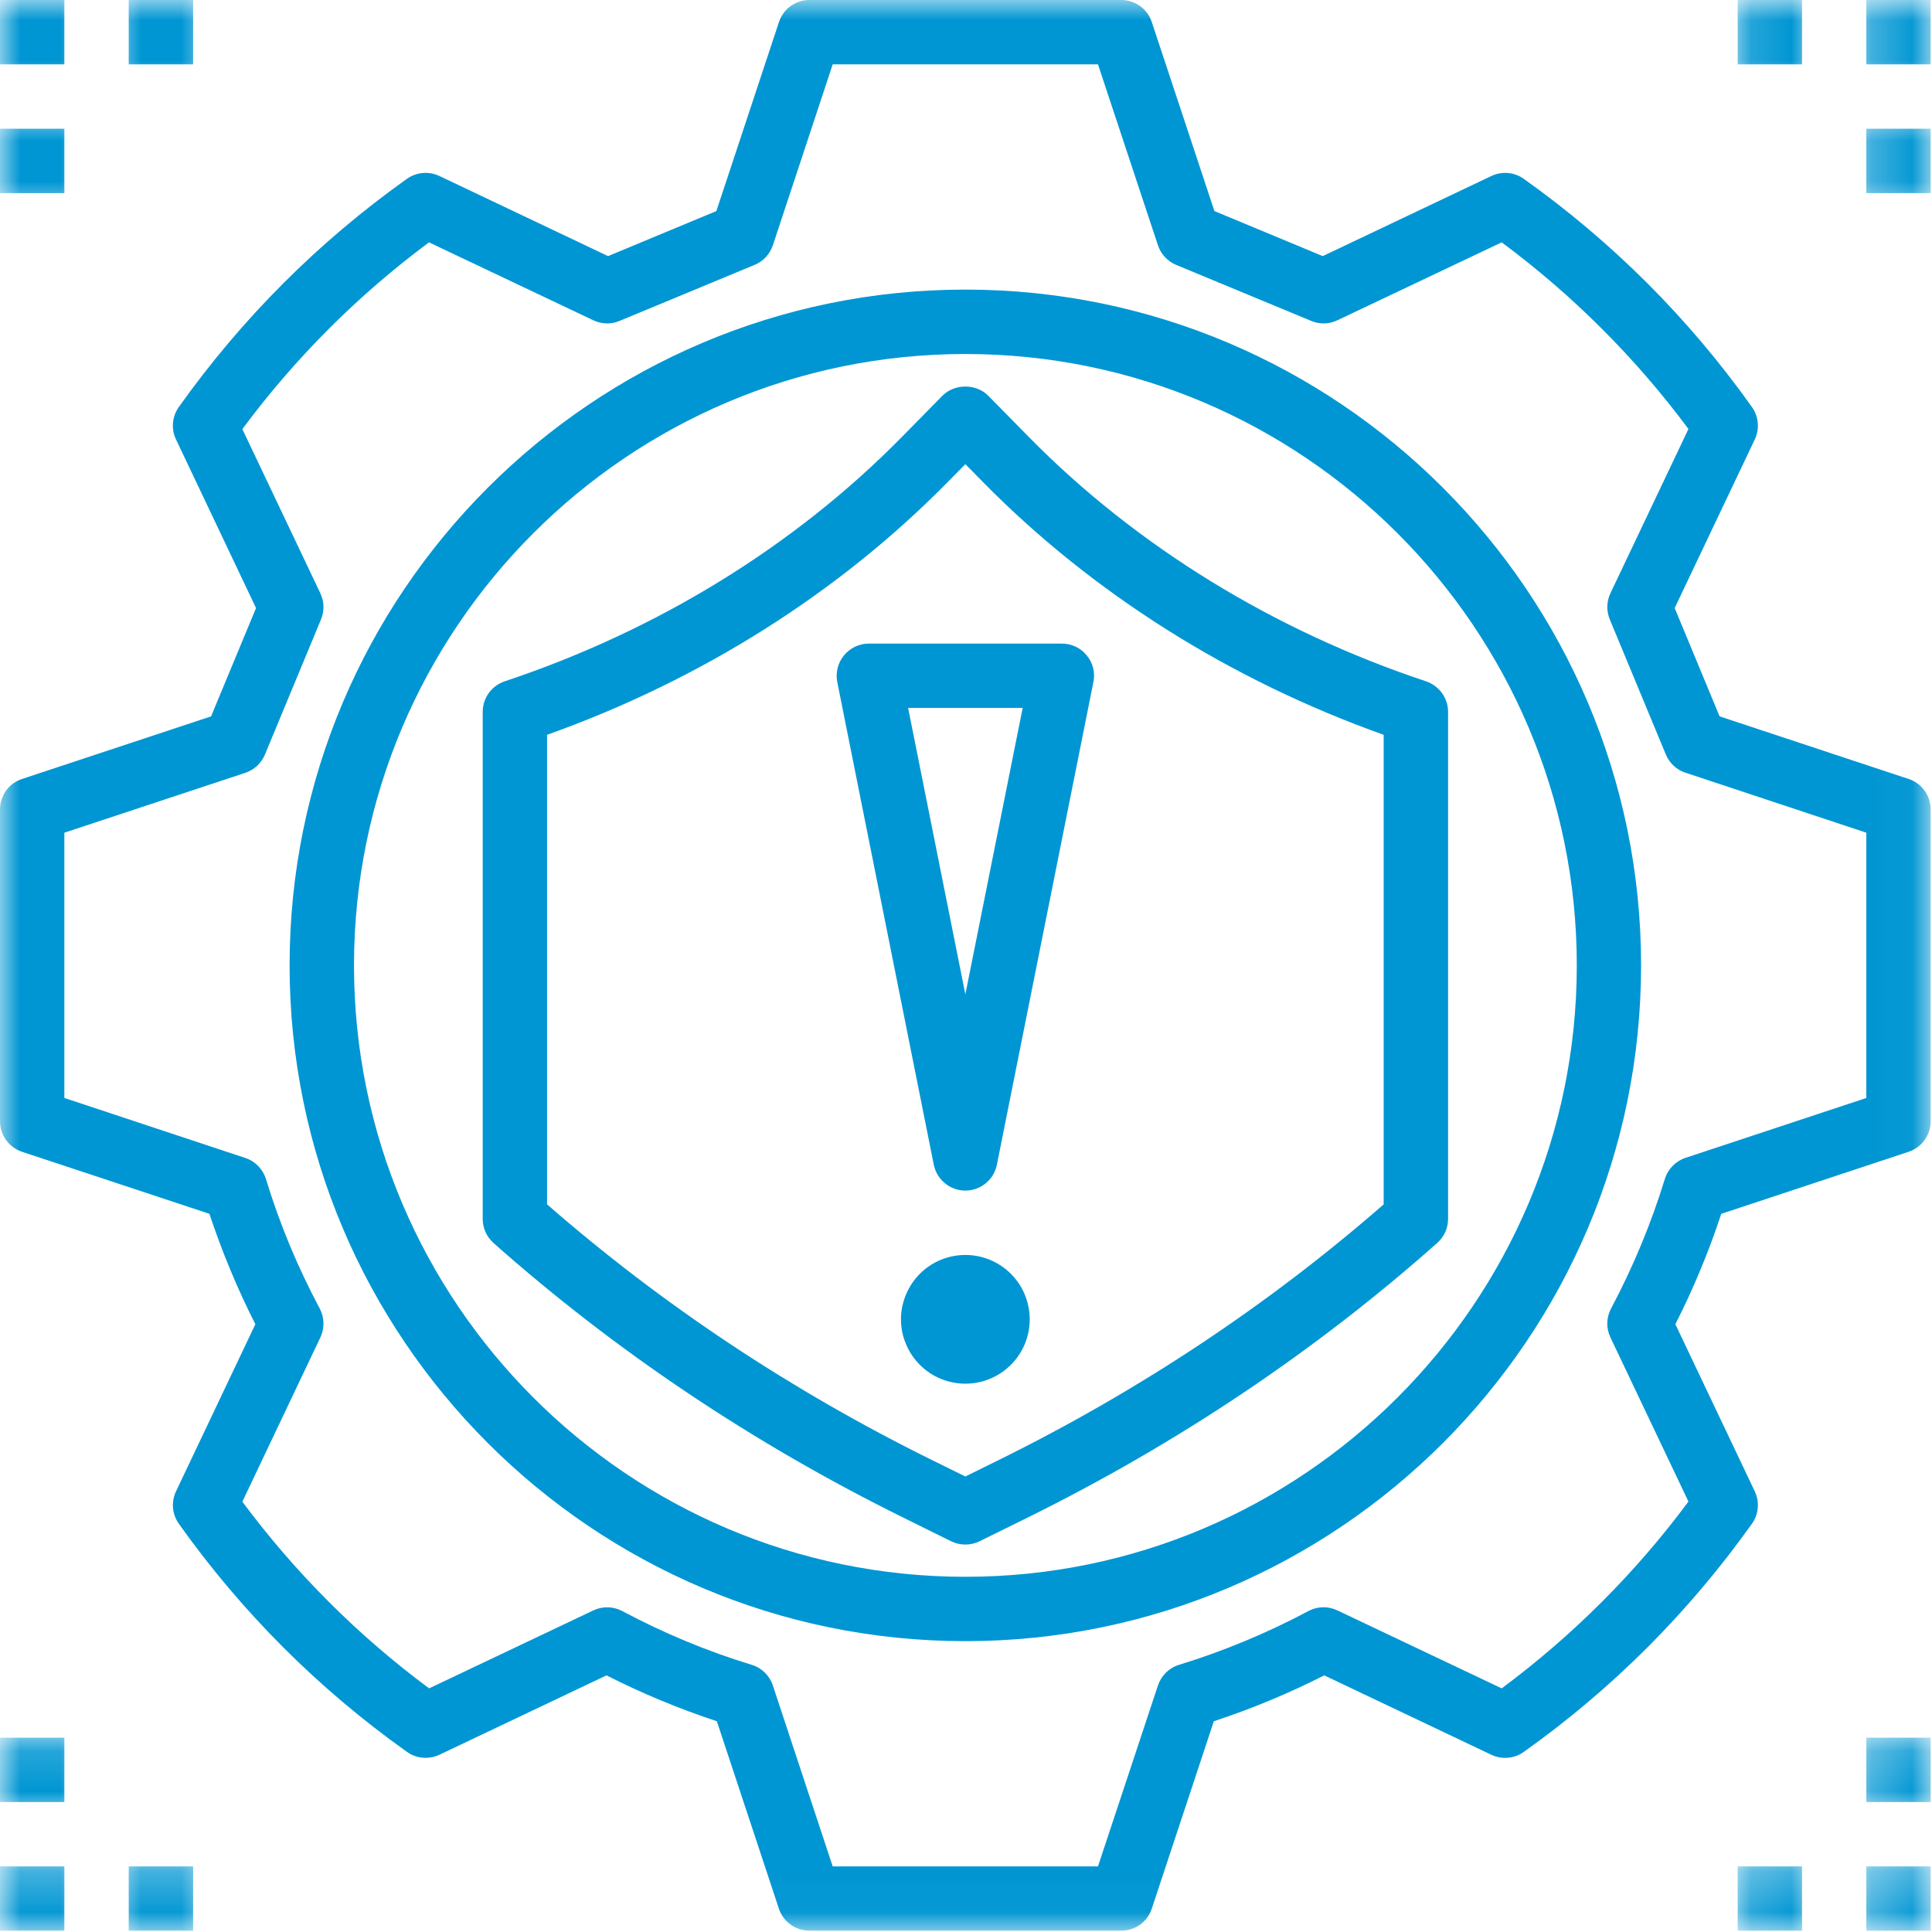
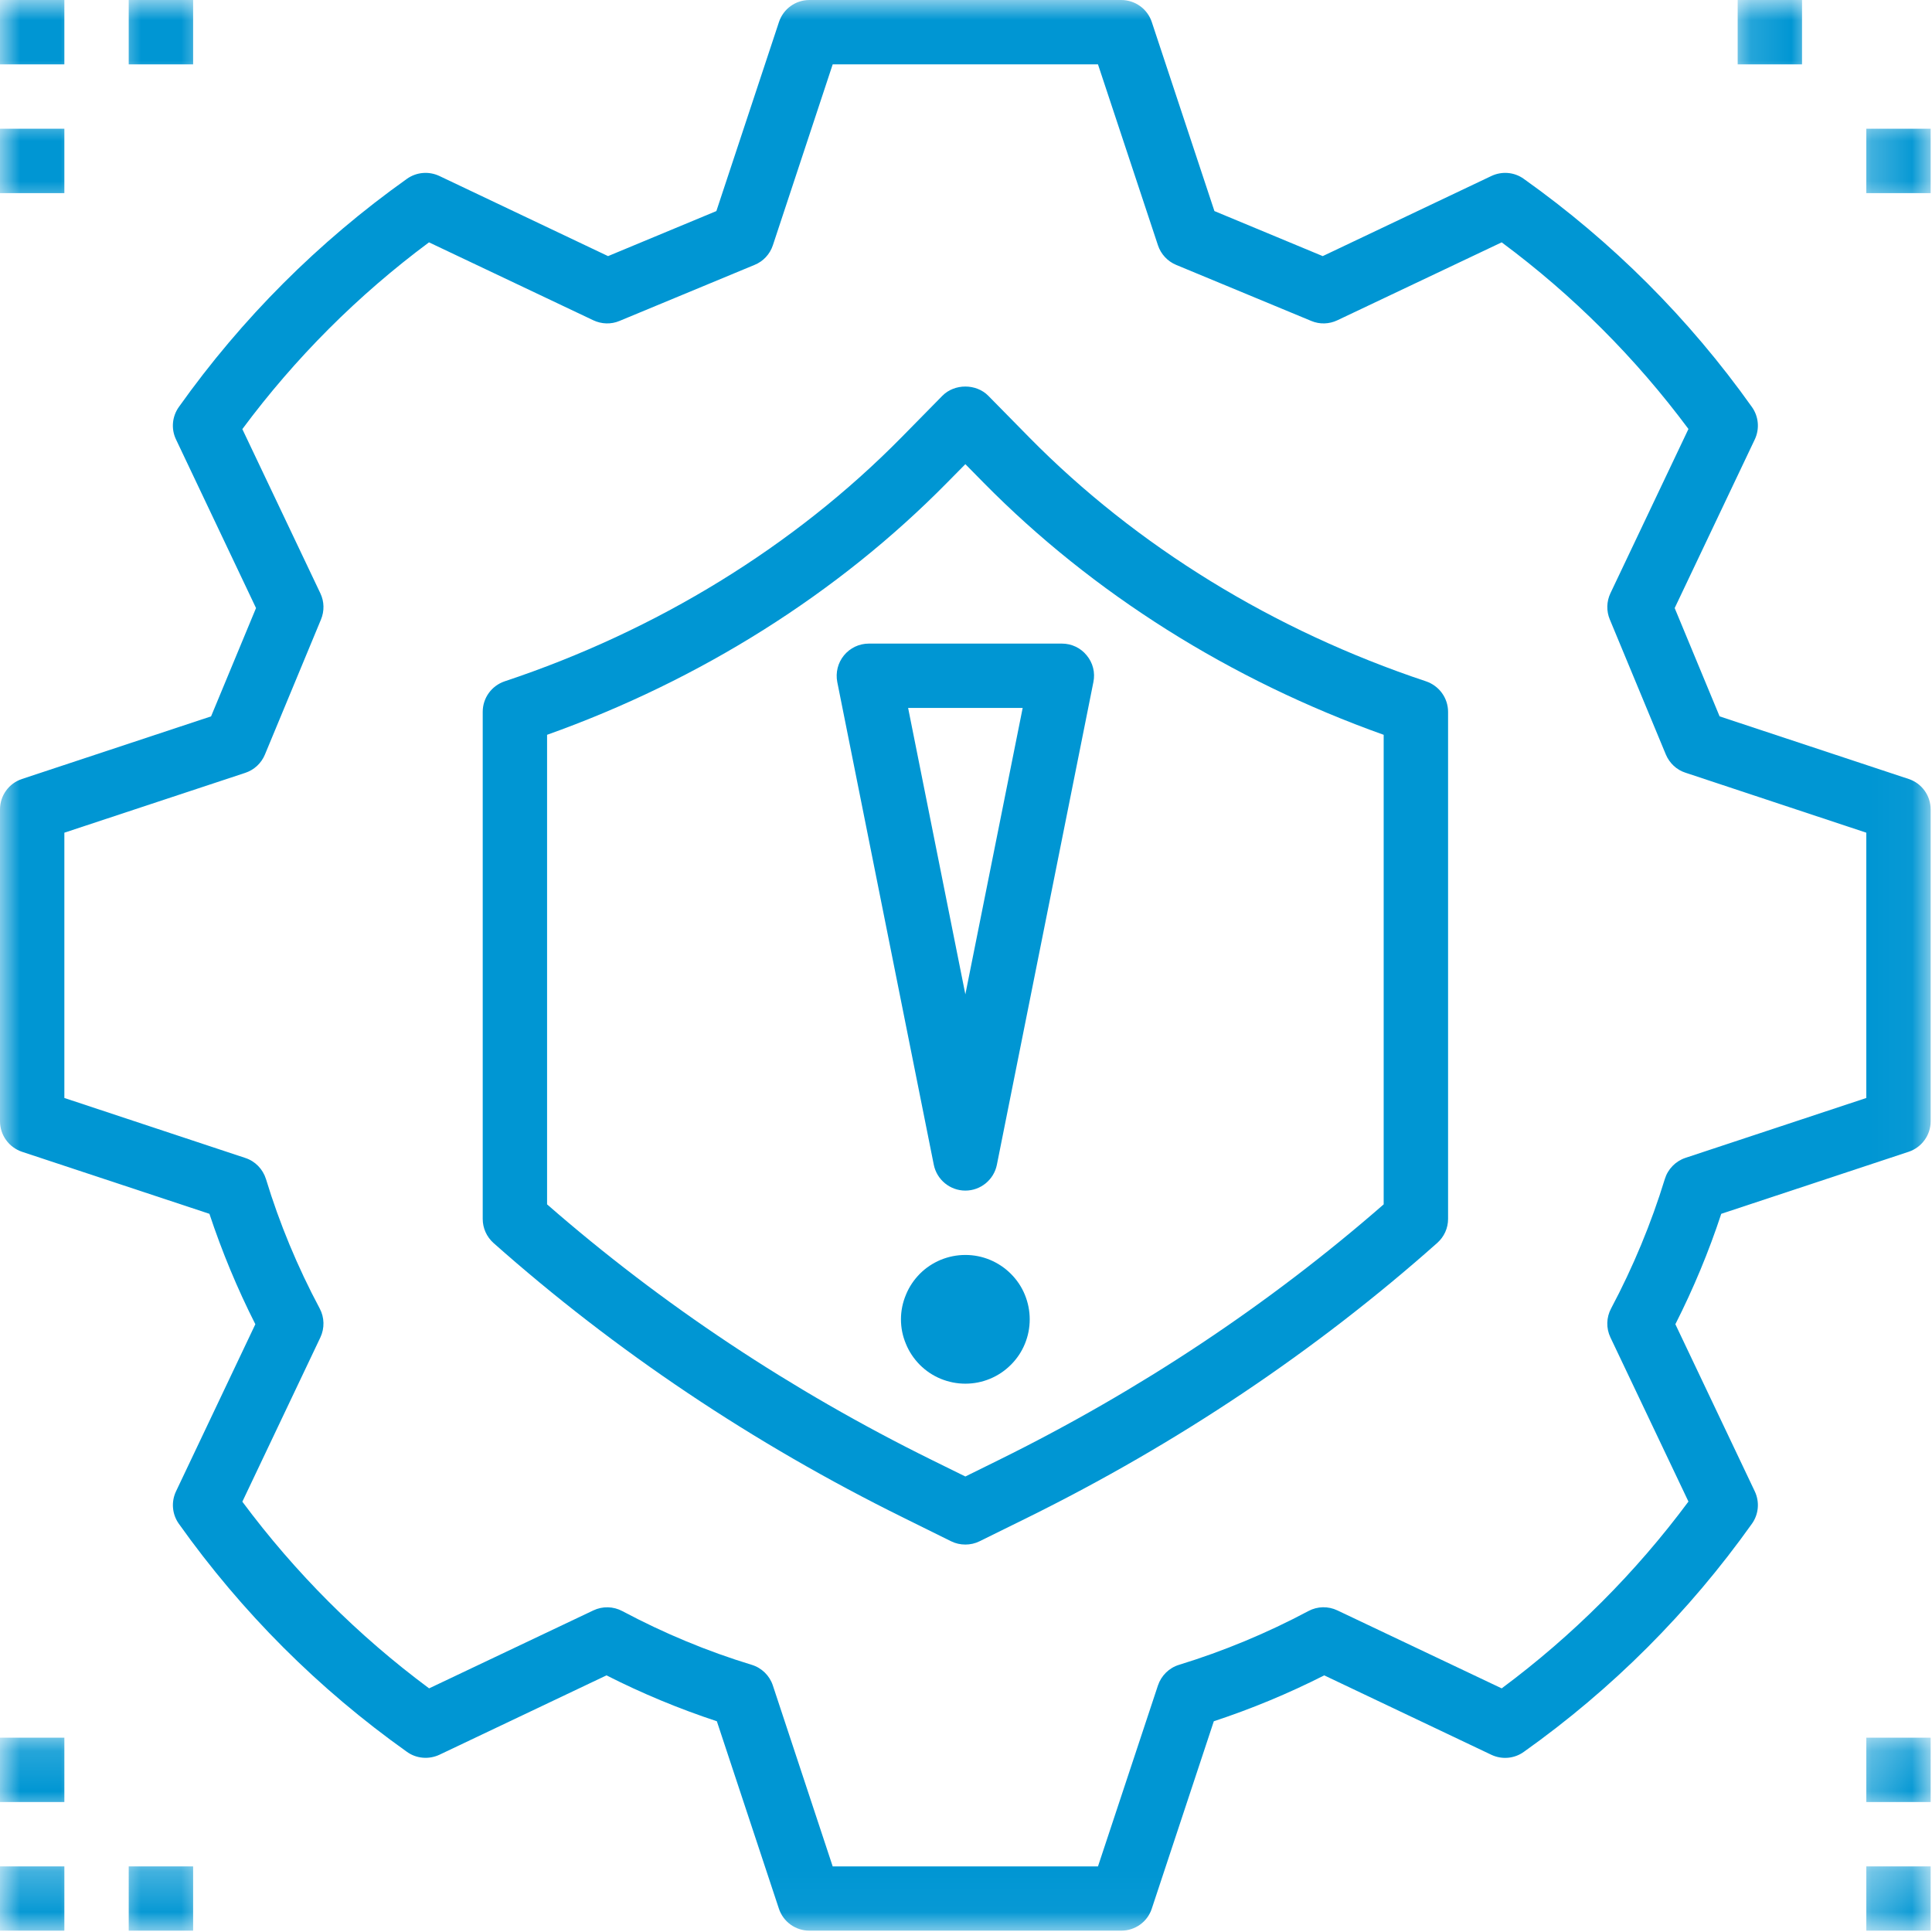
<svg xmlns="http://www.w3.org/2000/svg" width="48" height="48" viewBox="0 0 48 48" fill="none">
  <mask id="mask0_124_68" style="mask-type:luminance" maskUnits="userSpaceOnUse" x="0" y="0" width="48" height="48">
    <path d="M0 0H47.967V47.967H0V0Z" fill="white" />
  </mask>
  <g mask="url(#mask0_124_68)">
    <path d="M47.419 19.353L42.723 17.798L41.607 15.107L43.597 10.918C43.721 10.656 43.694 10.348 43.526 10.112C41.964 7.914 40.056 6.006 37.857 4.443C37.622 4.274 37.314 4.249 37.052 4.373L32.863 6.363L30.172 5.244L28.616 0.548C28.509 0.221 28.201 0 27.857 0H20.11C19.766 0 19.46 0.221 19.353 0.548L17.798 5.244L15.107 6.363L10.918 4.373C10.656 4.249 10.348 4.274 10.11 4.443C7.911 6.006 6.006 7.914 4.443 10.112C4.276 10.348 4.247 10.656 4.373 10.918L6.361 15.107L5.244 17.798L0.548 19.353C0.221 19.46 0 19.766 0 20.11V27.857C0 28.201 0.221 28.507 0.548 28.616L5.203 30.157C5.514 31.094 5.895 32.014 6.344 32.9L4.373 37.052C4.249 37.314 4.276 37.622 4.443 37.857C6.006 40.056 7.914 41.964 10.11 43.524C10.345 43.694 10.656 43.718 10.916 43.597L15.068 41.624C15.956 42.075 16.876 42.456 17.81 42.764L19.351 47.419C19.46 47.749 19.766 47.967 20.11 47.967H27.857C28.201 47.967 28.509 47.749 28.616 47.419L30.157 42.764C31.092 42.456 32.011 42.075 32.9 41.624L37.052 43.597C37.314 43.721 37.622 43.694 37.857 43.526C40.056 41.964 41.961 40.056 43.526 37.857C43.694 37.622 43.721 37.314 43.597 37.052L41.624 32.9C42.073 32.014 42.456 31.094 42.764 30.157L47.419 28.616C47.746 28.507 47.967 28.201 47.967 27.857V20.113C47.967 19.766 47.746 19.46 47.419 19.353ZM46.368 27.279L41.874 28.767C41.629 28.849 41.437 29.046 41.362 29.293C41.024 30.395 40.575 31.477 40.027 32.509C39.908 32.732 39.901 32.997 40.01 33.227L41.949 37.306C40.634 39.076 39.076 40.634 37.309 41.947L33.227 40.01C32.999 39.901 32.732 39.906 32.509 40.025C31.477 40.575 30.395 41.024 29.293 41.362C29.046 41.437 28.852 41.629 28.769 41.874L27.279 46.37H20.688L19.201 41.874C19.12 41.629 18.924 41.437 18.676 41.362C17.575 41.027 16.495 40.578 15.461 40.027C15.238 39.908 14.971 39.901 14.742 40.01L10.661 41.947C8.892 40.634 7.334 39.076 6.021 37.309L7.96 33.227C8.067 32.999 8.062 32.732 7.943 32.509C7.392 31.477 6.943 30.395 6.608 29.293C6.53 29.046 6.341 28.849 6.094 28.769L1.599 27.279V20.688L6.094 19.201C6.314 19.128 6.492 18.963 6.581 18.749L7.974 15.393C8.062 15.182 8.057 14.946 7.96 14.742L6.021 10.661C7.334 8.892 8.892 7.334 10.658 6.021L14.74 7.957C14.946 8.054 15.182 8.062 15.39 7.974L18.747 6.581C18.963 6.494 19.128 6.314 19.201 6.096L20.688 1.599H27.279L28.769 6.094C28.842 6.314 29.007 6.492 29.221 6.581L32.579 7.974C32.788 8.062 33.023 8.054 33.227 7.957L37.309 6.021C39.078 7.334 40.636 8.892 41.949 10.658L40.01 14.74C39.913 14.946 39.908 15.182 39.995 15.39L41.388 18.747C41.478 18.96 41.655 19.128 41.876 19.198L46.368 20.688V27.279Z" fill="#0096D3" />
  </g>
-   <path d="M23.984 7.195C14.726 7.195 7.195 14.728 7.195 23.984C7.195 33.242 14.726 40.774 23.984 40.774C33.242 40.774 40.772 33.242 40.772 23.984C40.772 14.728 33.242 7.195 23.984 7.195ZM23.984 39.175C15.609 39.175 8.795 32.361 8.795 23.984C8.795 15.609 15.609 8.795 23.984 8.795C32.361 8.795 39.175 15.609 39.175 23.984C39.175 32.361 32.361 39.175 23.984 39.175Z" fill="#0096D3" />
  <path d="M24.554 9.833C24.253 9.527 23.714 9.527 23.413 9.833L22.389 10.874C19.73 13.573 16.325 15.667 12.539 16.927C12.211 17.038 11.993 17.342 11.993 17.686V30.284C11.993 30.512 12.09 30.728 12.26 30.881C15.286 33.567 18.715 35.865 22.45 37.709L23.629 38.292C23.741 38.348 23.862 38.374 23.984 38.374C24.105 38.374 24.226 38.348 24.338 38.292L25.52 37.709C29.255 35.865 32.684 33.567 35.707 30.881C35.88 30.728 35.977 30.512 35.977 30.284V17.686C35.977 17.342 35.756 17.038 35.428 16.927C31.645 15.667 28.238 13.573 25.578 10.874L24.554 9.833ZM34.377 29.922C31.524 32.412 28.308 34.55 24.811 36.275L23.984 36.683L23.156 36.275C19.659 34.55 16.444 32.412 13.592 29.922V18.256C17.397 16.9 20.822 14.742 23.527 11.995L23.984 11.532L24.44 11.995C27.146 14.742 30.572 16.9 34.377 18.256V29.922Z" fill="#0096D3" />
  <path d="M20.967 16.284C20.817 16.468 20.756 16.711 20.802 16.946L23.2 28.939C23.275 29.31 23.603 29.58 23.984 29.58C24.365 29.58 24.692 29.31 24.767 28.939L27.165 16.946C27.214 16.711 27.153 16.468 27 16.284C26.85 16.097 26.622 15.99 26.384 15.99H21.586C21.346 15.99 21.12 16.097 20.967 16.284ZM25.408 17.589L23.984 24.704L22.562 17.589H25.408Z" fill="#0096D3" />
  <path d="M25.583 32.778C25.583 32.992 25.542 33.196 25.462 33.39C25.381 33.586 25.265 33.759 25.114 33.909C24.964 34.059 24.792 34.174 24.595 34.256C24.401 34.336 24.197 34.377 23.984 34.377C23.773 34.377 23.569 34.336 23.372 34.256C23.175 34.174 23.003 34.059 22.853 33.909C22.705 33.759 22.588 33.586 22.508 33.39C22.426 33.196 22.384 32.992 22.384 32.778C22.384 32.567 22.426 32.363 22.508 32.167C22.588 31.97 22.705 31.798 22.853 31.647C23.003 31.497 23.175 31.383 23.372 31.3C23.569 31.22 23.773 31.179 23.984 31.179C24.197 31.179 24.401 31.22 24.595 31.3C24.792 31.383 24.964 31.497 25.114 31.647C25.265 31.798 25.381 31.97 25.462 32.167C25.542 32.363 25.583 32.567 25.583 32.778Z" fill="#0096D3" />
  <mask id="mask1_124_68" style="mask-type:luminance" maskUnits="userSpaceOnUse" x="0" y="0" width="3" height="3">
    <path d="M0 0H2.14V2.148H0V0Z" fill="white" />
  </mask>
  <g mask="url(#mask1_124_68)">
    <path d="M0 0H1.599V1.599H0V0Z" fill="#0096D3" />
  </g>
  <mask id="mask2_124_68" style="mask-type:luminance" maskUnits="userSpaceOnUse" x="0" y="2" width="3" height="4">
    <path d="M0 2.769H2.14V5.254H0V2.769Z" fill="white" />
  </mask>
  <g mask="url(#mask2_124_68)">
    <path d="M0 3.198H1.599V4.798H0V3.198Z" fill="#0096D3" />
  </g>
  <mask id="mask3_124_68" style="mask-type:luminance" maskUnits="userSpaceOnUse" x="2" y="0" width="4" height="3">
    <path d="M2.762 0H5.247V2.148H2.762V0Z" fill="white" />
  </mask>
  <g mask="url(#mask3_124_68)">
    <path d="M3.198 0H4.798V1.599H3.198V0Z" fill="#0096D3" />
  </g>
  <mask id="mask4_124_68" style="mask-type:luminance" maskUnits="userSpaceOnUse" x="46" y="46" width="2" height="2">
    <path d="M46.249 46.256H47.967V47.967H46.249V46.256Z" fill="white" />
  </mask>
  <g mask="url(#mask4_124_68)">
    <path d="M46.368 46.37H47.967V47.967H46.368V46.37Z" fill="#0096D3" />
  </g>
  <mask id="mask5_124_68" style="mask-type:luminance" maskUnits="userSpaceOnUse" x="46" y="43" width="2" height="3">
    <path d="M46.249 43.15H47.967V45.014H46.249V43.15Z" fill="white" />
  </mask>
  <g mask="url(#mask5_124_68)">
    <path d="M46.368 43.172H47.967V44.771H46.368V43.172Z" fill="#0096D3" />
  </g>
  <mask id="mask6_124_68" style="mask-type:luminance" maskUnits="userSpaceOnUse" x="43" y="46" width="3" height="2">
    <path d="M43.143 46.256H45.007V47.967H43.143V46.256Z" fill="white" />
  </mask>
  <g mask="url(#mask6_124_68)">
-     <path d="M43.172 46.37H44.771V47.967H43.172V46.37Z" fill="#0096D3" />
-   </g>
+     </g>
  <mask id="mask7_124_68" style="mask-type:luminance" maskUnits="userSpaceOnUse" x="0" y="46" width="3" height="2">
    <path d="M0 46.256H2.14V47.967H0V46.256Z" fill="white" />
  </mask>
  <g mask="url(#mask7_124_68)">
    <path d="M0 46.37H1.599V47.967H0V46.37Z" fill="#0096D3" />
  </g>
  <mask id="mask8_124_68" style="mask-type:luminance" maskUnits="userSpaceOnUse" x="2" y="46" width="4" height="2">
    <path d="M2.762 46.256H5.247V47.967H2.762V46.256Z" fill="white" />
  </mask>
  <g mask="url(#mask8_124_68)">
    <path d="M3.198 46.37H4.798V47.967H3.198V46.37Z" fill="#0096D3" />
  </g>
  <mask id="mask9_124_68" style="mask-type:luminance" maskUnits="userSpaceOnUse" x="0" y="43" width="3" height="3">
    <path d="M0 43.15H2.14V45.014H0V43.15Z" fill="white" />
  </mask>
  <g mask="url(#mask9_124_68)">
    <path d="M0 43.172H1.599V44.771H0V43.172Z" fill="#0096D3" />
  </g>
  <mask id="mask10_124_68" style="mask-type:luminance" maskUnits="userSpaceOnUse" x="46" y="0" width="2" height="3">
-     <path d="M46.249 0H47.967V2.148H46.249V0Z" fill="white" />
-   </mask>
+     </mask>
  <g mask="url(#mask10_124_68)">
    <path d="M46.368 0H47.967V1.599H46.368V0Z" fill="#0096D3" />
  </g>
  <mask id="mask11_124_68" style="mask-type:luminance" maskUnits="userSpaceOnUse" x="43" y="0" width="3" height="3">
    <path d="M43.143 0H45.007V2.148H43.143V0Z" fill="white" />
  </mask>
  <g mask="url(#mask11_124_68)">
    <path d="M43.172 0H44.771V1.599H43.172V0Z" fill="#0096D3" />
  </g>
  <mask id="mask12_124_68" style="mask-type:luminance" maskUnits="userSpaceOnUse" x="46" y="2" width="2" height="4">
    <path d="M46.249 2.769H47.967V5.254H46.249V2.769Z" fill="white" />
  </mask>
  <g mask="url(#mask12_124_68)">
    <path d="M46.368 3.198H47.967V4.798H46.368V3.198Z" fill="#0096D3" />
  </g>
</svg>